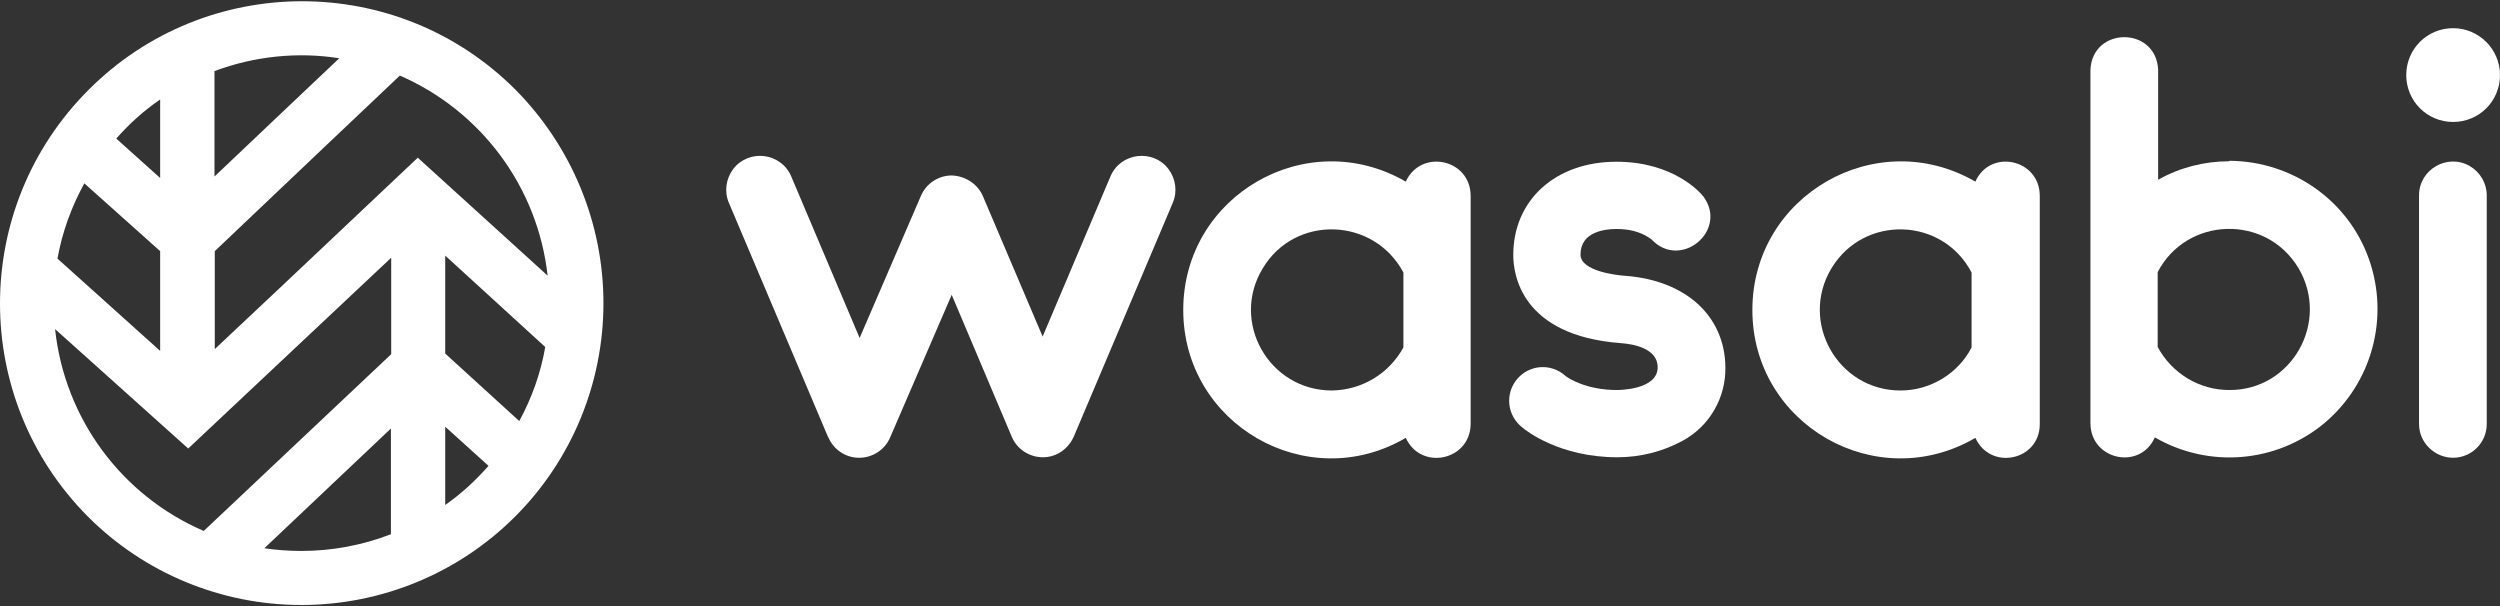
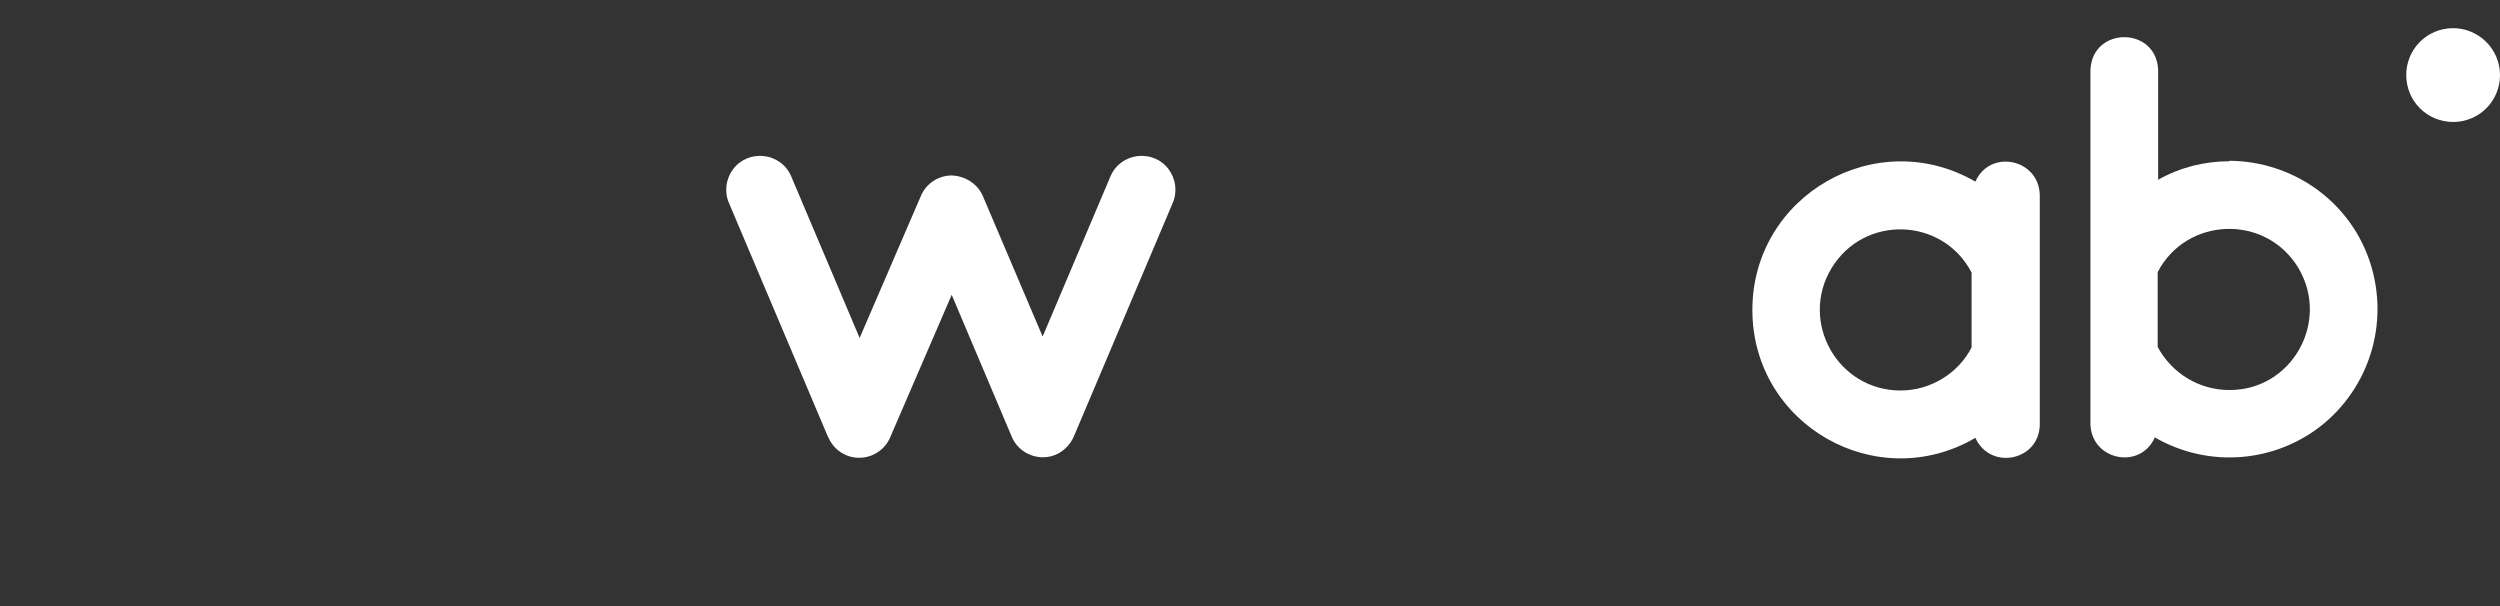
<svg xmlns="http://www.w3.org/2000/svg" id="Layer_1" version="1.1" viewBox="0 0 800 194">
  <rect x="0" y="0" width="800" height="194" fill="#333333" stroke="none" />
-   <path d="M164.827,28.578c-37.732-37.648-98.867-37.553-136.504.191-37.732,37.744-37.732,98.803-.191,136.546,18.15,18.155,42.699,28.284,68.3,28.284s50.246-10.129,68.395-28.284c18.15-18.155,28.275-42.713,28.275-68.321s-10.221-50.261-28.275-68.417h0ZM175.239,88.203l-41.553-37.744-42.604,40.228-22.353,21.022v-31.342l33.911-32.202,25.314-23.984c26.078,11.371,44.132,35.737,47.284,64.021h0ZM174.475,111.04c-1.433,8.313-4.299,16.34-8.311,23.697l-23.69-21.595v-31.342l32.001,29.239ZM108.563,18.64l-17.863,16.913-22.066,20.926V22.749c12.8-4.778,26.556-6.211,39.929-4.109h0ZM51.249,112.283l-32.86-29.526c1.528-8.504,4.49-16.626,8.597-24.08l24.263,21.691v31.915ZM51.249,31.826v25.131l-14.042-12.613c4.203-4.778,8.884-8.982,14.042-12.518h0ZM17.624,105.307l42.604,38.222,64.956-61.059v30.864l-59.989,56.568c-26.365-11.371-44.514-36.024-47.571-64.594h0ZM84.587,175.444l40.502-38.317v33.826c-9.17,3.536-18.818,5.351-28.657,5.351-3.916,0-7.928-.287-11.845-.86h0ZM142.474,161.588v-25.035l13.851,12.518c-4.108,4.682-8.788,8.982-13.851,12.518h0Z" fill="#fff" />
-   <path d="M449.851,58.121c-31.666-18.339-71.212,4.395-71.212,41.073s39.697,59.412,71.212,40.922c4.848,10.609,20.606,7.275,20.757-4.395V62.517c-.152-11.67-15.909-15.005-20.757-4.395ZM449.093,111.168c-4.546,8.336-13.181,13.64-22.879,13.792-20.151,0-32.575-21.976-22.121-39.103,10.303-17.278,35.606-16.369,45,1.364v23.947Z" fill="#fff" />
-   <path d="M785,146.482c-5.909,0-10.909-4.85-10.909-10.761V62.517c0-8.336,9.091-13.489,16.212-9.397,3.333,1.97,5.454,5.456,5.454,9.397v73.204c0,5.911-4.848,10.761-10.757,10.761h0Z" fill="#fff" />
  <path d="M632.122,58.121c-31.666-18.339-71.363,4.395-71.363,41.073s39.697,59.412,71.363,40.922c4.848,10.609,20.606,7.275,20.606-4.395V62.517c-.151-11.67-15.909-15.005-20.606-4.395ZM630.91,111.168c-4.242,8.336-13.181,13.792-22.727,13.792-20.152,0-32.424-21.976-22.121-39.103,10.454-17.278,35.606-16.369,44.848,1.364v23.947Z" fill="#fff" />
  <path d="M758.03,82.826c-6.667-18.793-24.545-31.222-44.545-31.373l-.151.151c-7.879,0-15.758,1.97-22.727,5.911V22.353c-.607-13.944-21.06-13.944-21.666,0v113.216c.151,11.67,15.909,15.005,20.606,4.395,17.273,10.003,38.939,8.184,54.242-4.547,15.303-12.883,20.909-33.798,14.242-52.592ZM713.334,124.808c-9.546,0-18.333-5.305-22.879-13.792v-23.947c9.243-17.733,34.545-18.642,45-1.364,10.303,17.278-2.121,39.255-22.121,39.103Z" fill="#fff" />
  <path d="M800,24.02c0,8.336-6.667,15.005-15,15.005s-15-6.669-15-15.005,6.667-15.005,15-15.005c8.182,0,15,6.669,15,15.005h0Z" fill="#fff" />
-   <path d="M520.305,88.282c-2.424-.152-14.545-1.364-14.545-6.82,0-7.427,8.03-8.184,11.515-8.184,7.273,0,10.455,2.88,11.212,3.334,9.242,9.851,24.545-2.728,16.667-13.641-.909-1.212-9.545-11.216-27.879-11.216-19.545,0-33.03,12.276-33.03,29.858,0,6.062,2.424,25.765,34.394,28.19,4.394.303,11.818,1.819,11.818,7.73,0,7.275-12.576,7.275-13.03,7.275-9.848,0-15.606-3.789-16.515-4.547-4.545-4.092-11.515-3.637-15.454,1.061-3.939,4.698-3.182,11.67,1.667,15.459,1.212,1.061,11.97,9.548,30.454,9.548,7.273,0,14.545-1.819,20.909-5.305,8.636-4.698,13.788-13.792,13.636-23.492-.151-16.369-12.576-27.736-31.818-29.251h0Z" fill="#fff" />
  <path d="M373.932,54.118c-4.965-6.542-15.346-5.336-18.592,2.342l-21.696,51.239-.005-.017-19.091-44.862c-1.667-3.941-5.606-6.517-10-6.669-4.242,0-8.181,2.577-9.848,6.517l-19.546,45.317-.06.188-21.897-51.713c-3.246-7.678-13.626-8.884-18.592-2.342-2.303,3.113-2.899,7.15-1.365,10.779l31.658,74.765c.085.202.214.372.31.566,1.76,3.842,5.55,6.254,9.642,6.254h.151c4.243,0,8.182-2.577,9.849-6.517l19.697-45.62,19.243,45.468c1.667,3.941,5.606,6.517,10,6.517,3.583,0,6.741-1.831,8.696-4.637.059-.083.118-.165.175-.25.37-.563.709-1.15.976-1.782l31.658-74.765c1.534-3.629.938-7.666-1.365-10.779Z" fill="#fff" />
</svg>